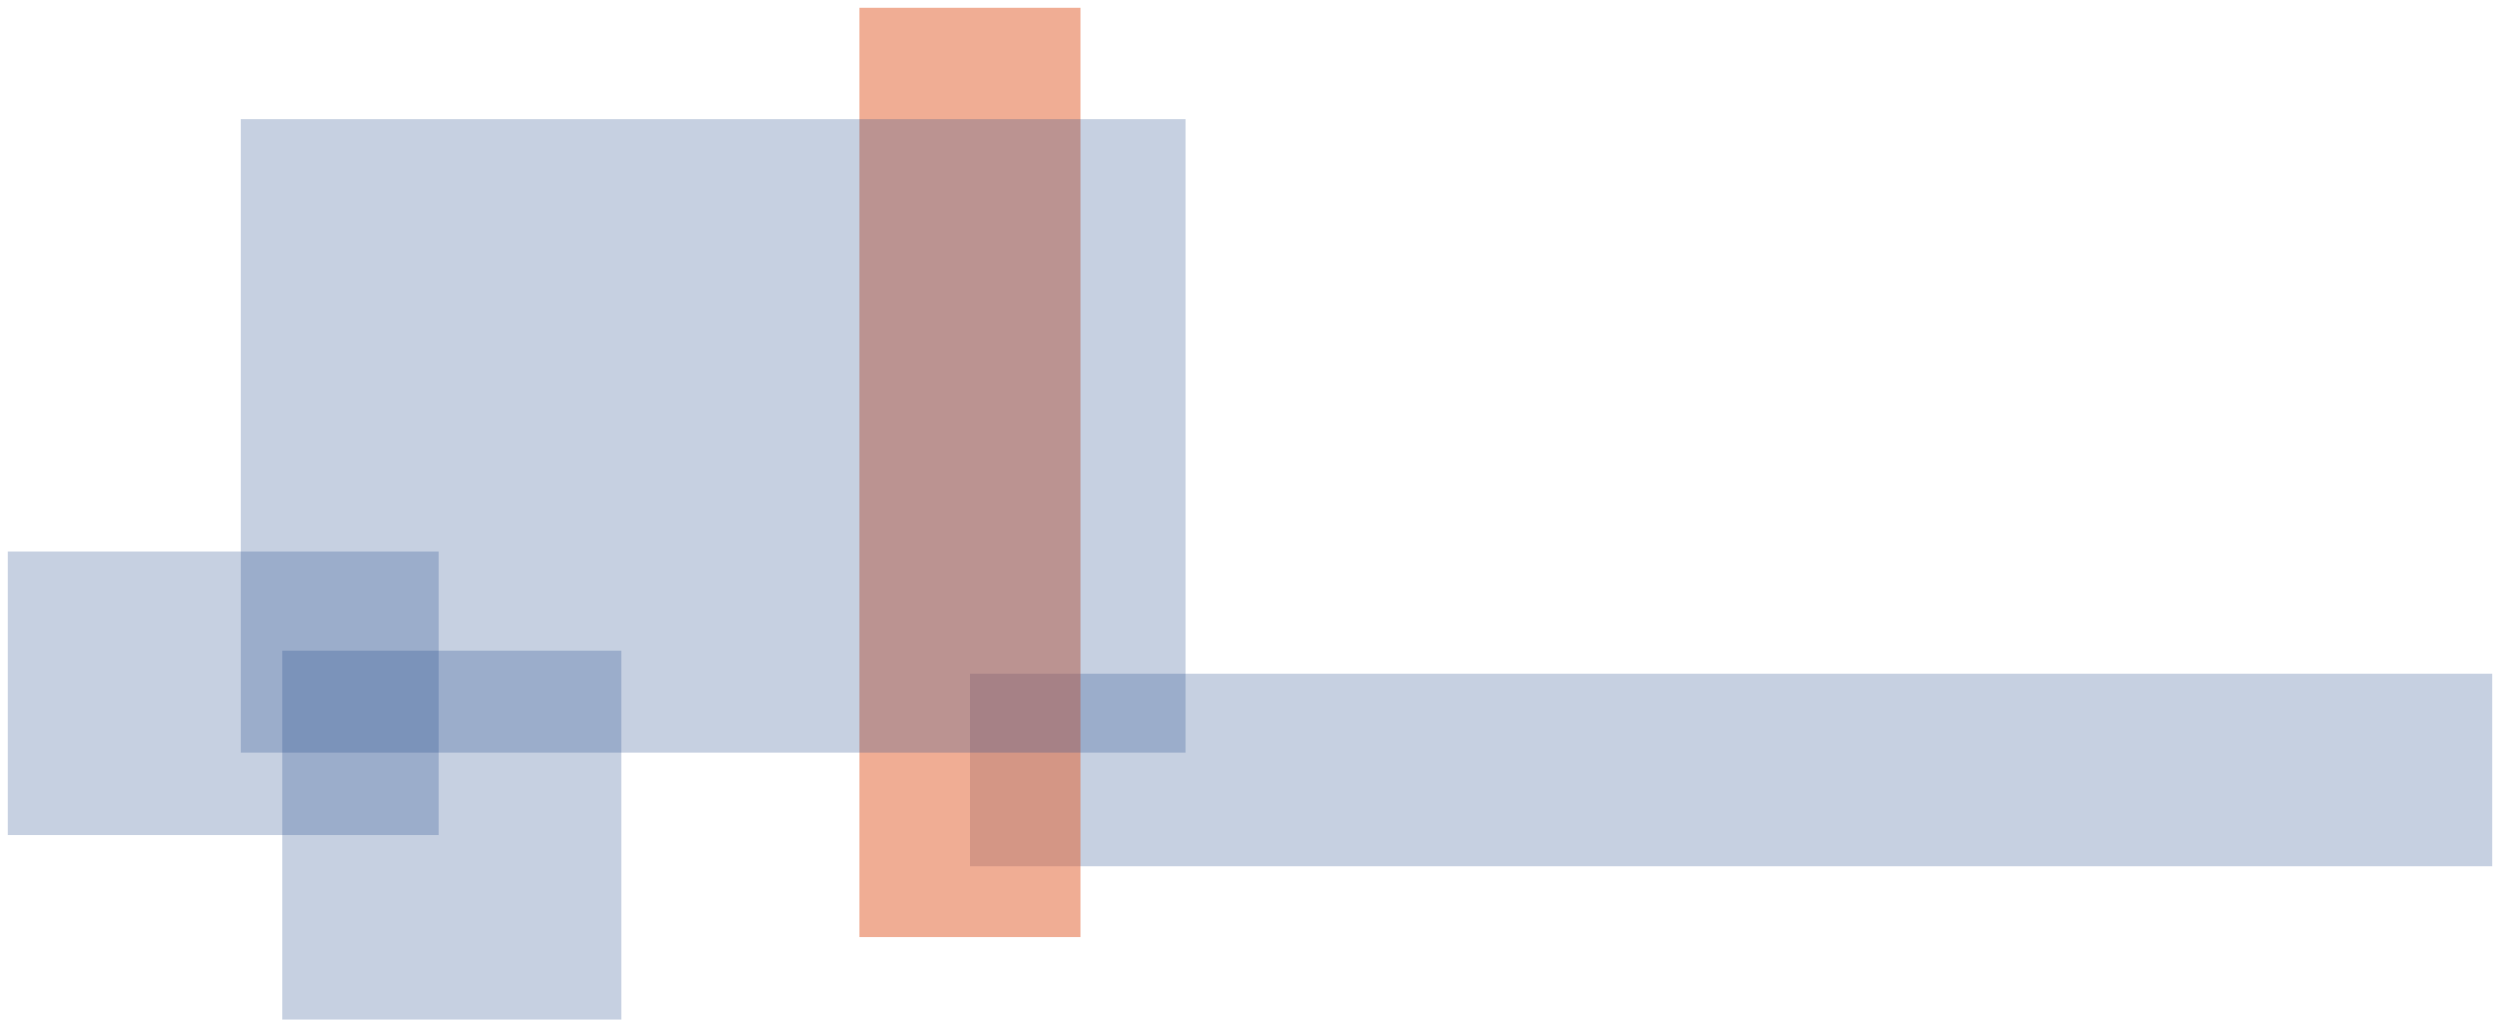
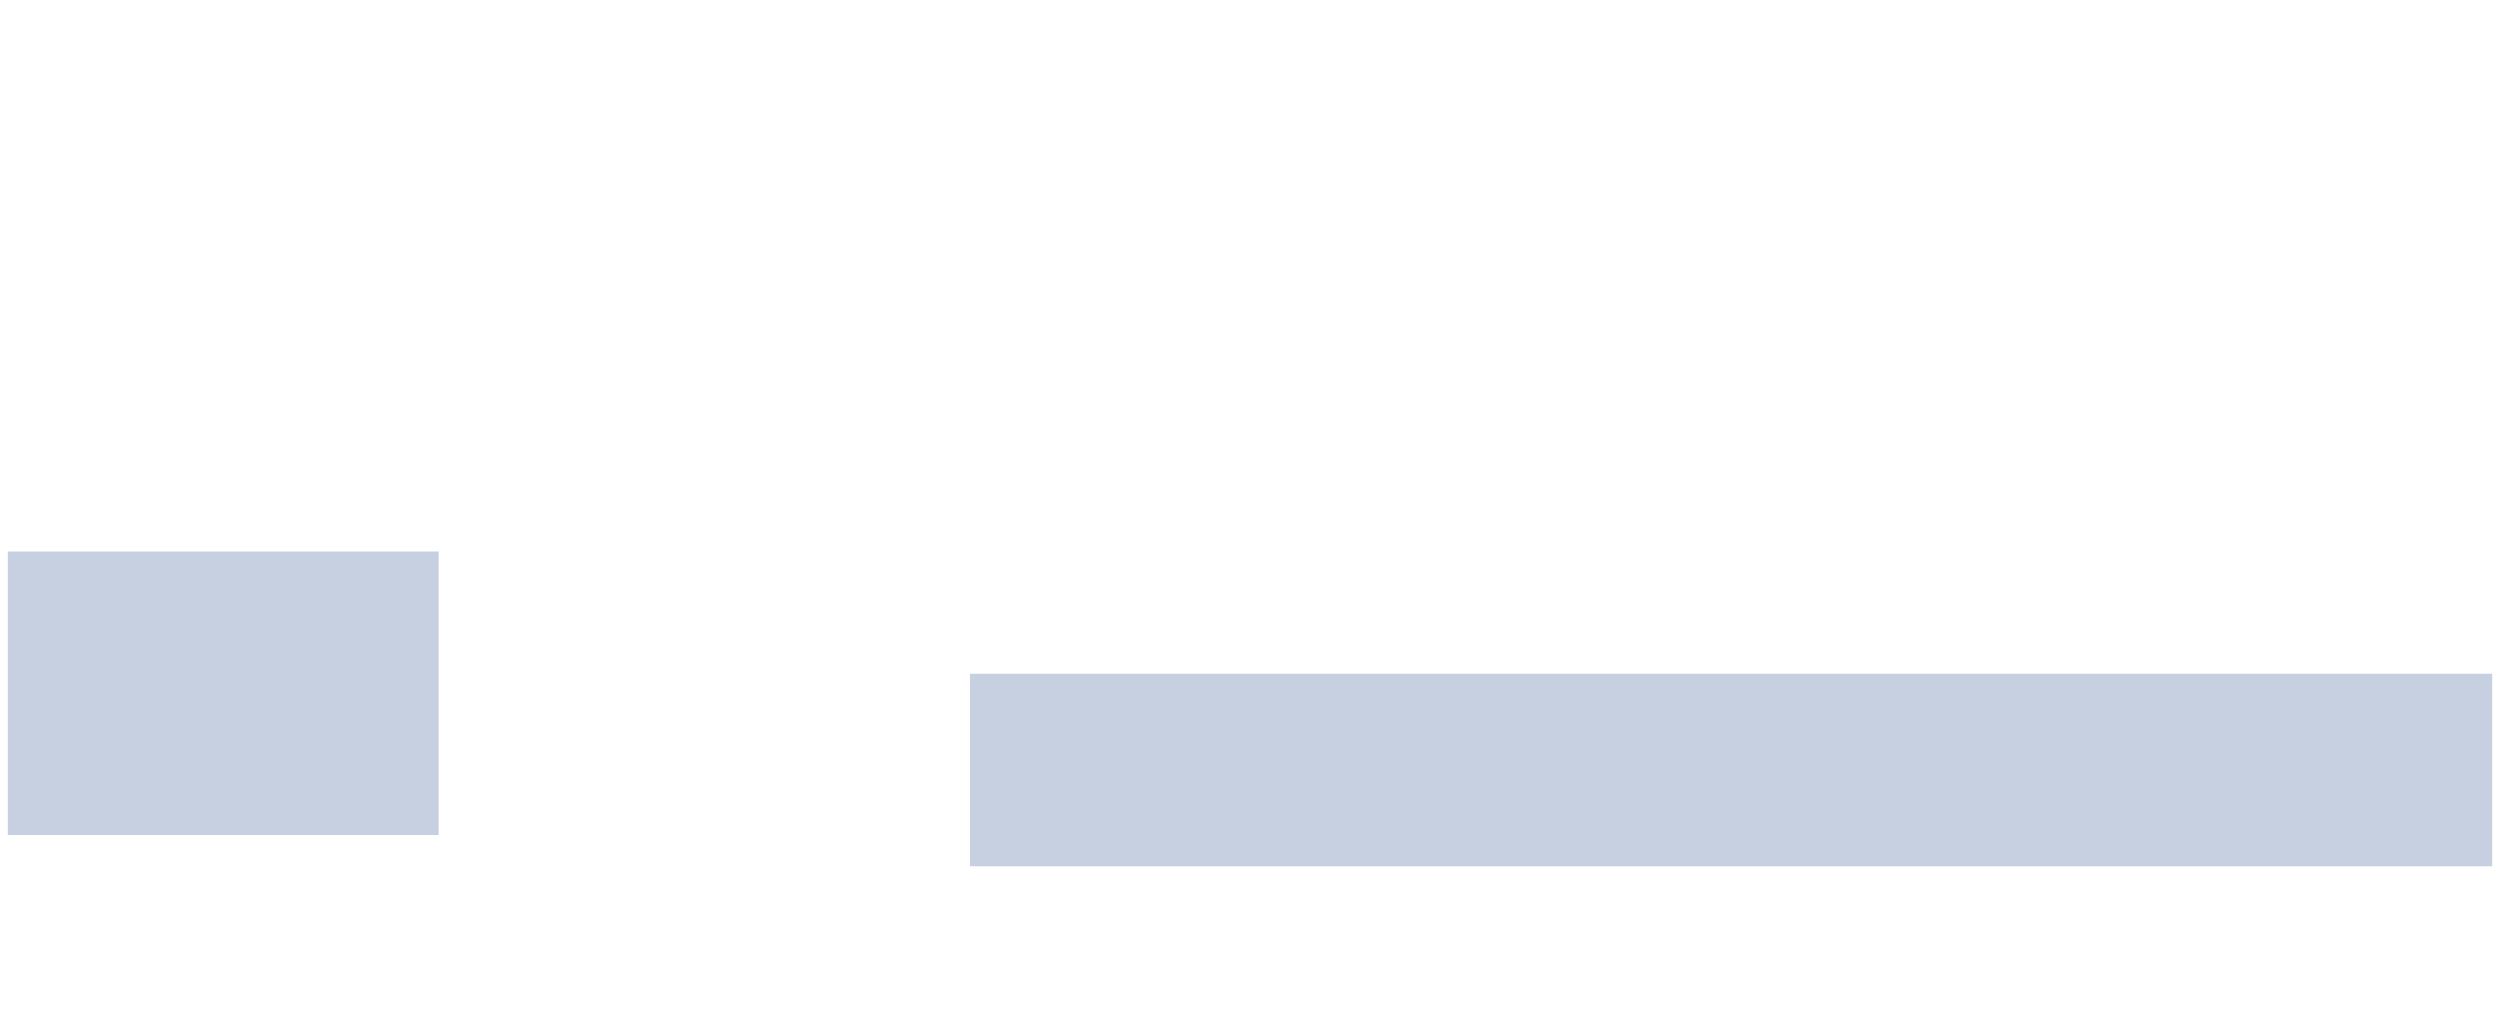
<svg xmlns="http://www.w3.org/2000/svg" id="Layer_2" data-name="Layer 2" viewBox="0 0 321.24 132.01">
  <defs>
    <style>
      .cls-1 {
        clip-path: url(#clippath);
      }

      .cls-2 {
        fill: none;
      }

      .cls-2, .cls-3, .cls-4 {
        stroke-width: 0px;
      }

      .cls-5 {
        clip-path: url(#clippath-1);
      }

      .cls-6 {
        clip-path: url(#clippath-4);
      }

      .cls-7 {
        clip-path: url(#clippath-3);
      }

      .cls-8 {
        clip-path: url(#clippath-2);
      }

      .cls-3 {
        fill: #e15b2a;
      }

      .cls-4 {
        fill: #1c4489;
      }

      .cls-9 {
        opacity: .25;
      }

      .cls-10 {
        opacity: .5;
      }
    </style>
    <clipPath id="clippath">
      <rect class="cls-2" x="123.64" y="85.57" width="197.6" height="26.74" />
    </clipPath>
    <clipPath id="clippath-1">
-       <rect class="cls-2" x="109.43" width="30.41" height="121.41" />
-     </clipPath>
+       </clipPath>
    <clipPath id="clippath-2">
-       <rect class="cls-2" x="29.94" y="14.31" width="123.4" height="83.4" />
-     </clipPath>
+       </clipPath>
    <clipPath id="clippath-3">
-       <rect class="cls-2" x="35.27" y="82.61" width="45.57" height="49.4" />
-     </clipPath>
+       </clipPath>
    <clipPath id="clippath-4">
      <rect class="cls-2" y="69.87" width="57.37" height="38.43" />
    </clipPath>
  </defs>
  <g id="Layer_1-2" data-name="Layer 1">
    <g>
      <g class="cls-9">
        <g class="cls-1">
          <rect class="cls-4" x="124.64" y="86.57" width="195.6" height="24.74" />
        </g>
      </g>
      <g class="cls-10">
        <g class="cls-5">
          <rect class="cls-3" x="110.43" y="1" width="28.41" height="119.41" />
        </g>
      </g>
      <g class="cls-9">
        <g class="cls-8">
          <rect class="cls-4" x="30.94" y="15.31" width="121.4" height="81.4" />
        </g>
      </g>
      <g class="cls-9">
        <g class="cls-7">
          <rect class="cls-4" x="36.27" y="83.61" width="43.57" height="47.4" />
        </g>
      </g>
      <g class="cls-9">
        <g class="cls-6">
          <rect class="cls-4" x="1" y="70.87" width="55.37" height="36.43" />
        </g>
      </g>
    </g>
  </g>
</svg>